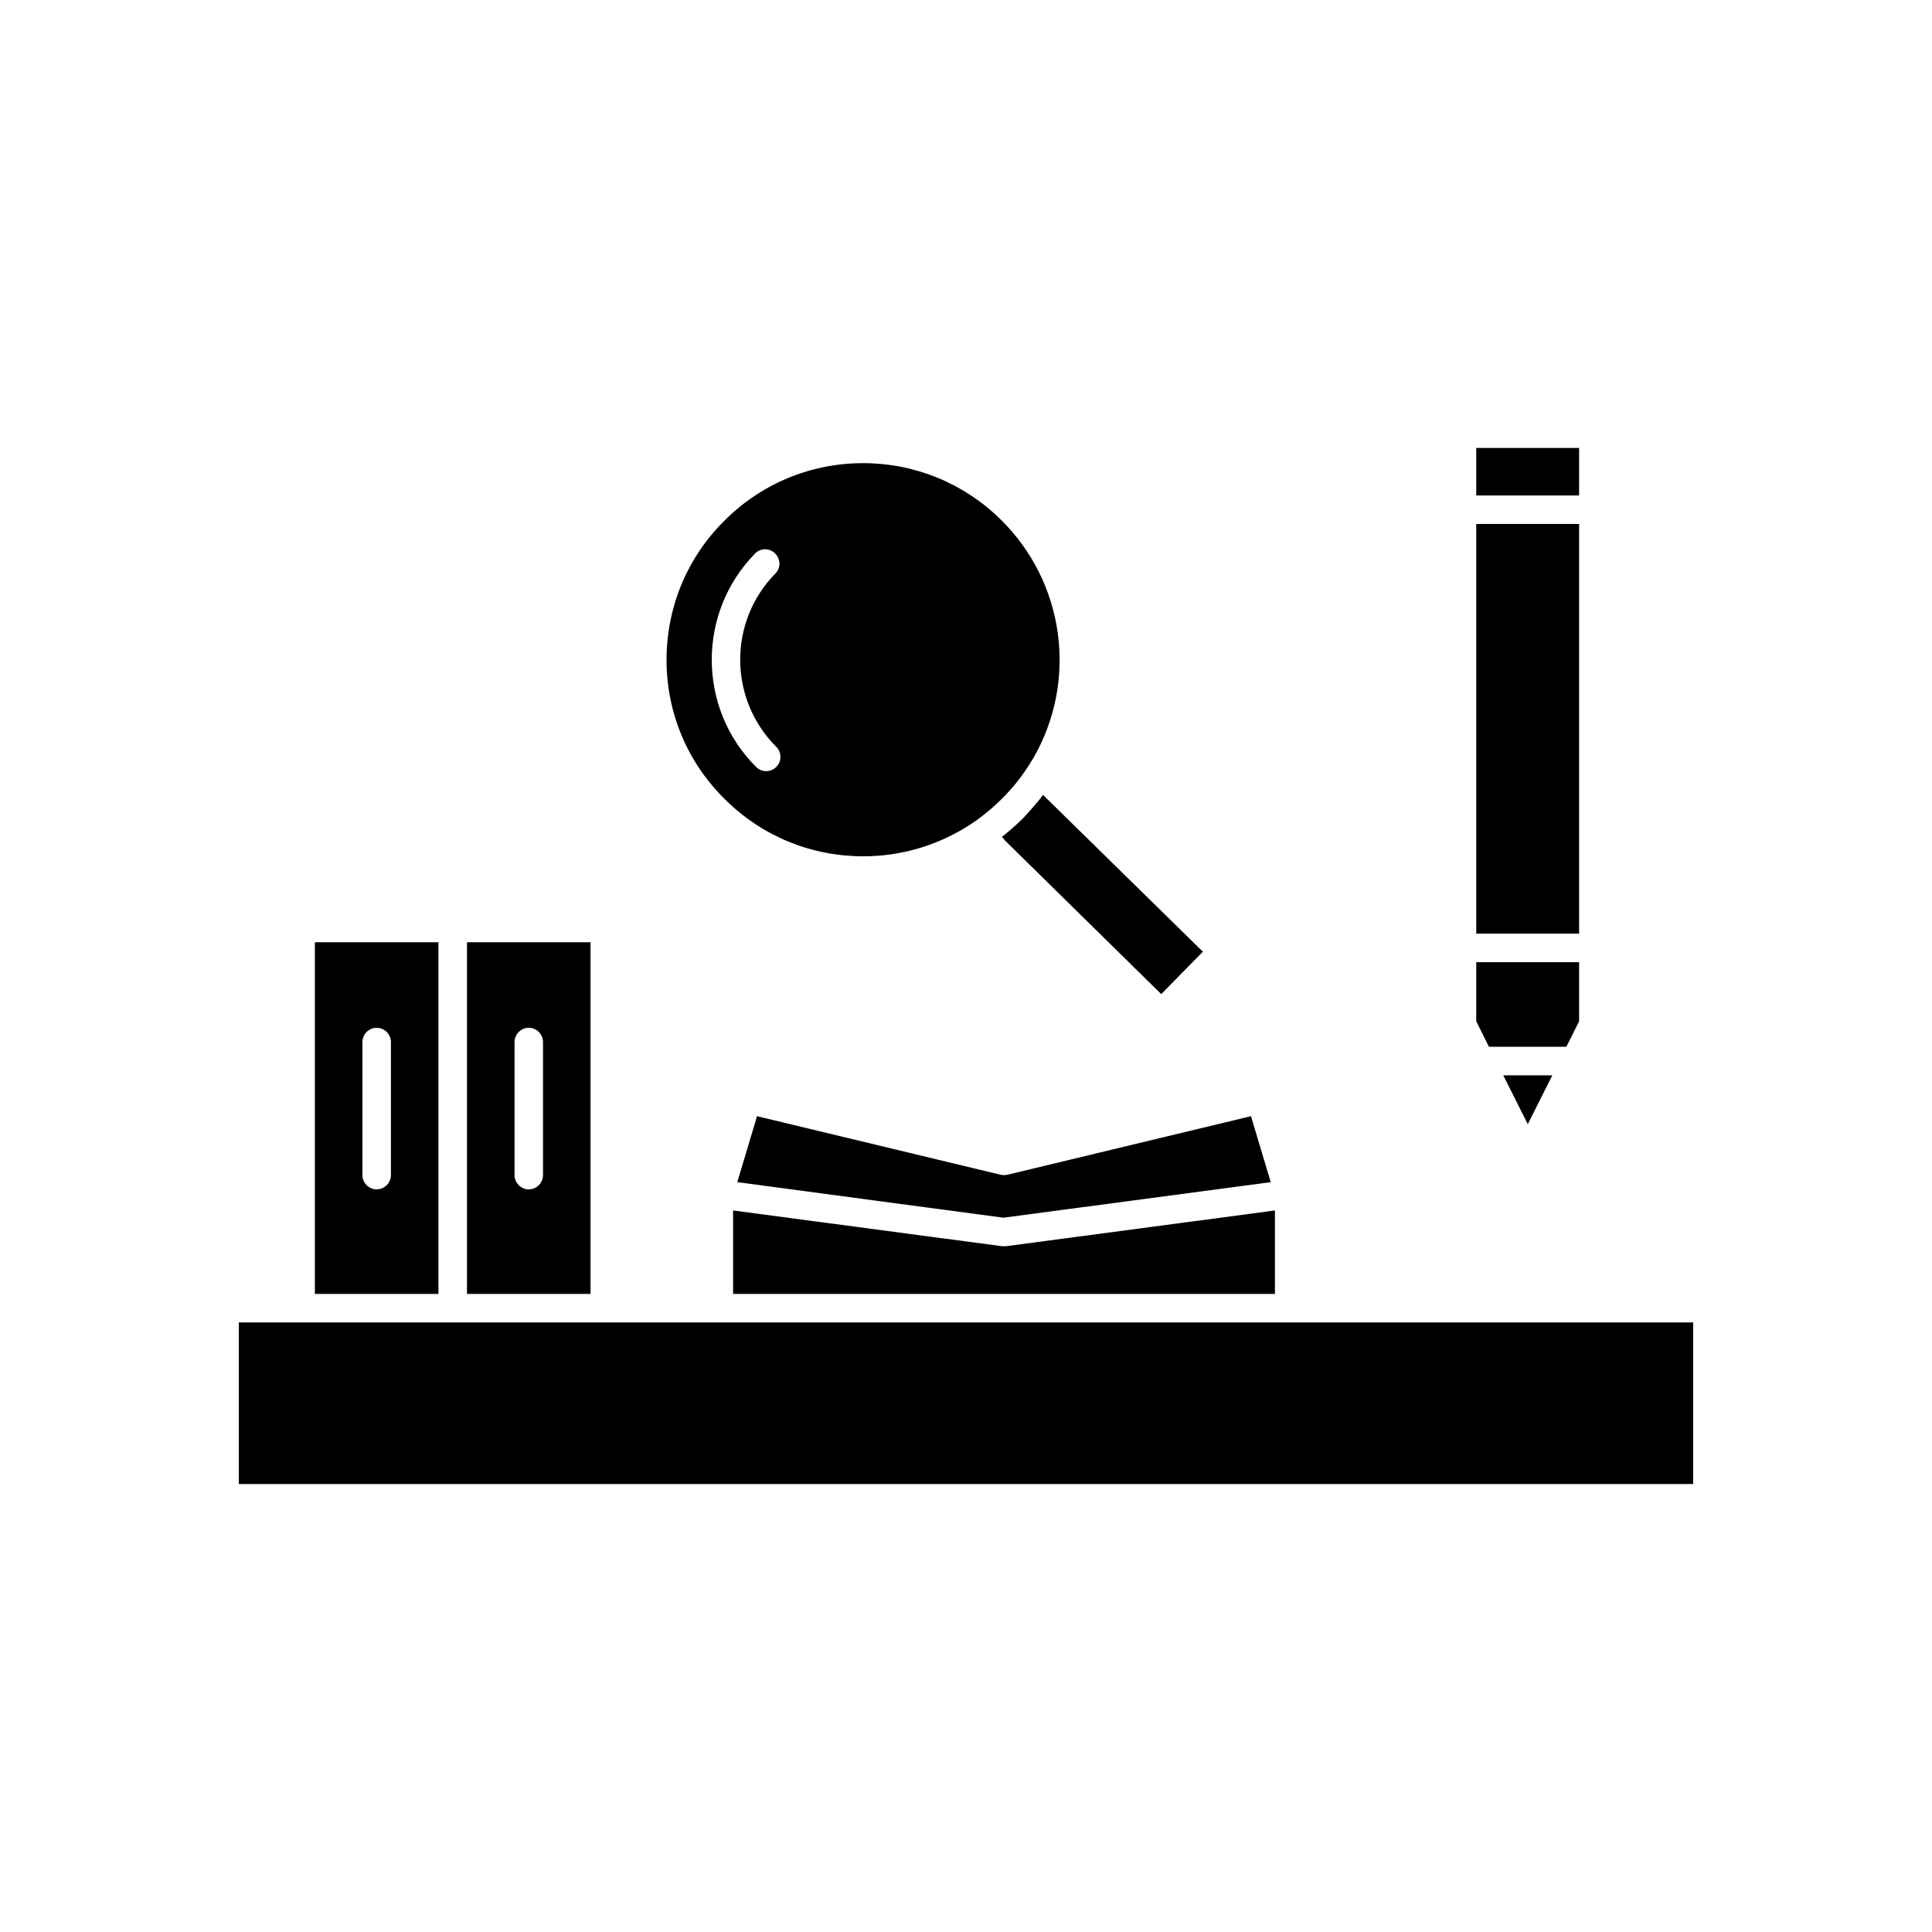
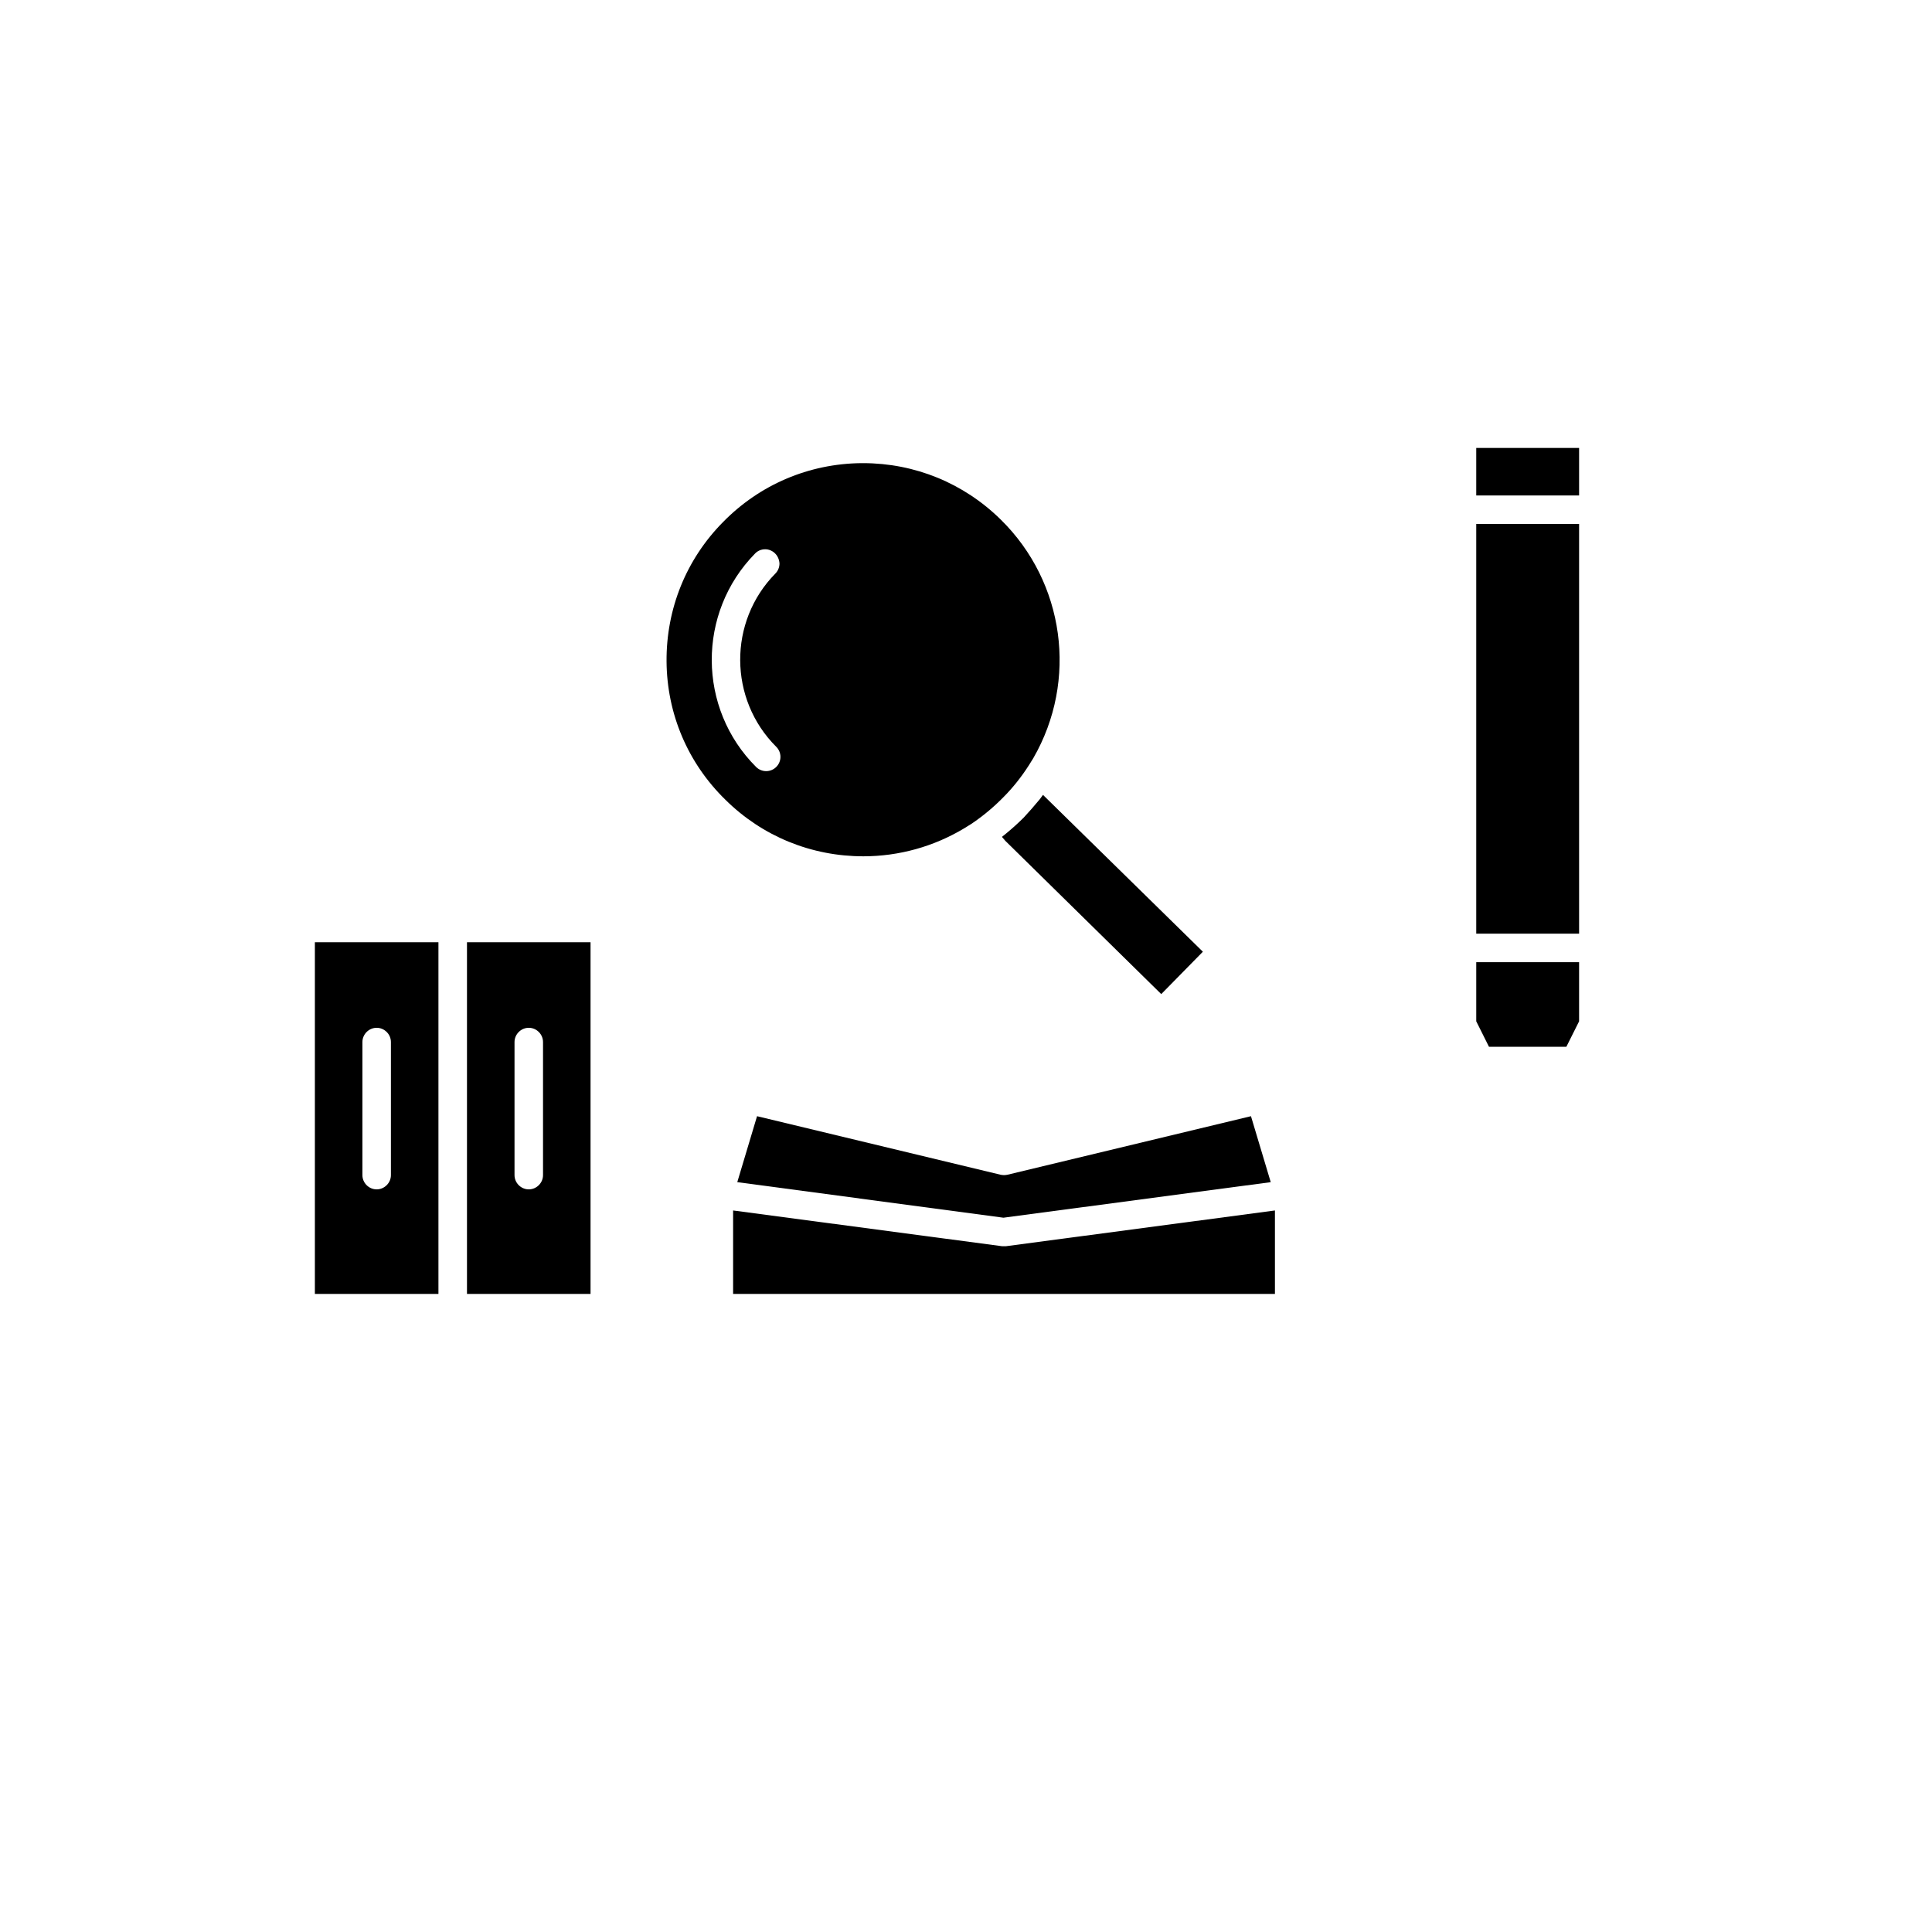
<svg xmlns="http://www.w3.org/2000/svg" fill="#000000" width="800px" height="800px" version="1.1" viewBox="144 144 512 512">
  <g>
    <path d="m409.57 474.26-71.289-9.473v22.117h143.59v-22.117l-71.289 9.473z" />
    <path d="m410.07 455.42c-0.301 0-0.605-0.051-0.906-0.102l-64.539-15.516-5.238 17.48 70.535 9.422 70.836-9.422-5.238-17.48-64.539 15.516c-0.305 0.051-0.605 0.102-0.91 0.102z" />
    <path d="m260.19 393.7h-32.746v93.203h32.746zm-12.594 61.719c0 2.066-1.715 3.777-3.777 3.777-2.066 0-3.777-1.715-3.777-3.777v-35.266c0-2.066 1.715-3.777 3.777-3.777 2.066 0 3.777 1.711 3.777 3.777z" />
-     <path d="m207.29 494.46h385.41v42.824h-385.41z" />
    <path d="m300.5 393.7h-32.746v93.203h32.746zm-12.594 61.719c0 2.066-1.715 3.777-3.777 3.777-2.066 0-3.777-1.715-3.777-3.777v-35.266c0-2.066 1.715-3.777 3.777-3.777 2.066 0 3.777 1.711 3.777 3.777z" />
    <path d="m419.55 355.81c-1.461 1.762-2.871 3.375-4.231 4.836-1.461 1.461-3.023 2.871-4.734 4.281l-1.059 0.855 0.906 1.059 41.312 40.605 11.031-11.23-42.371-41.562z" />
    <path d="m372.79 370.93c9.422 0 18.691-2.57 26.801-7.457l1.863-1.16c3.074-2.066 5.894-4.434 8.414-7.004 2.57-2.57 4.836-5.441 6.801-8.516 0.453-0.707 0.805-1.258 1.16-1.863 11.891-20.605 8.312-46.602-8.613-63.227-9.824-9.672-22.773-14.965-36.527-14.965h-0.453c-13.906 0.152-26.902 5.691-36.629 15.617-9.773 9.875-15.062 23.023-14.965 36.93 0.102 13.906 5.644 26.953 15.617 36.676 9.777 9.676 22.777 14.969 36.531 14.969zm-28.719-80.207c0.707-0.754 1.664-1.16 2.719-1.16 0.957 0 1.914 0.402 2.621 1.109 0.707 0.707 1.109 1.664 1.16 2.672 0 1.008-0.402 1.965-1.109 2.672-12.496 12.695-12.395 33.301 0.254 45.898 0.703 0.699 1.109 1.656 1.109 2.664s-0.402 1.965-1.109 2.672c-0.707 0.703-1.664 1.109-2.672 1.109s-1.965-0.402-2.672-1.109c-15.566-15.52-15.664-40.859-0.301-56.527z" />
    <path d="m535.22 262.71h27.258v12.594h-27.258z" />
    <path d="m535.22 282.86h27.258v108.57h-27.258z" />
    <path d="m559.1 421.41 3.375-6.75v-15.668h-27.254v15.668l3.375 6.75z" />
-     <path d="m555.38 428.97h-13l6.5 12.945z" />
  </g>
</svg>